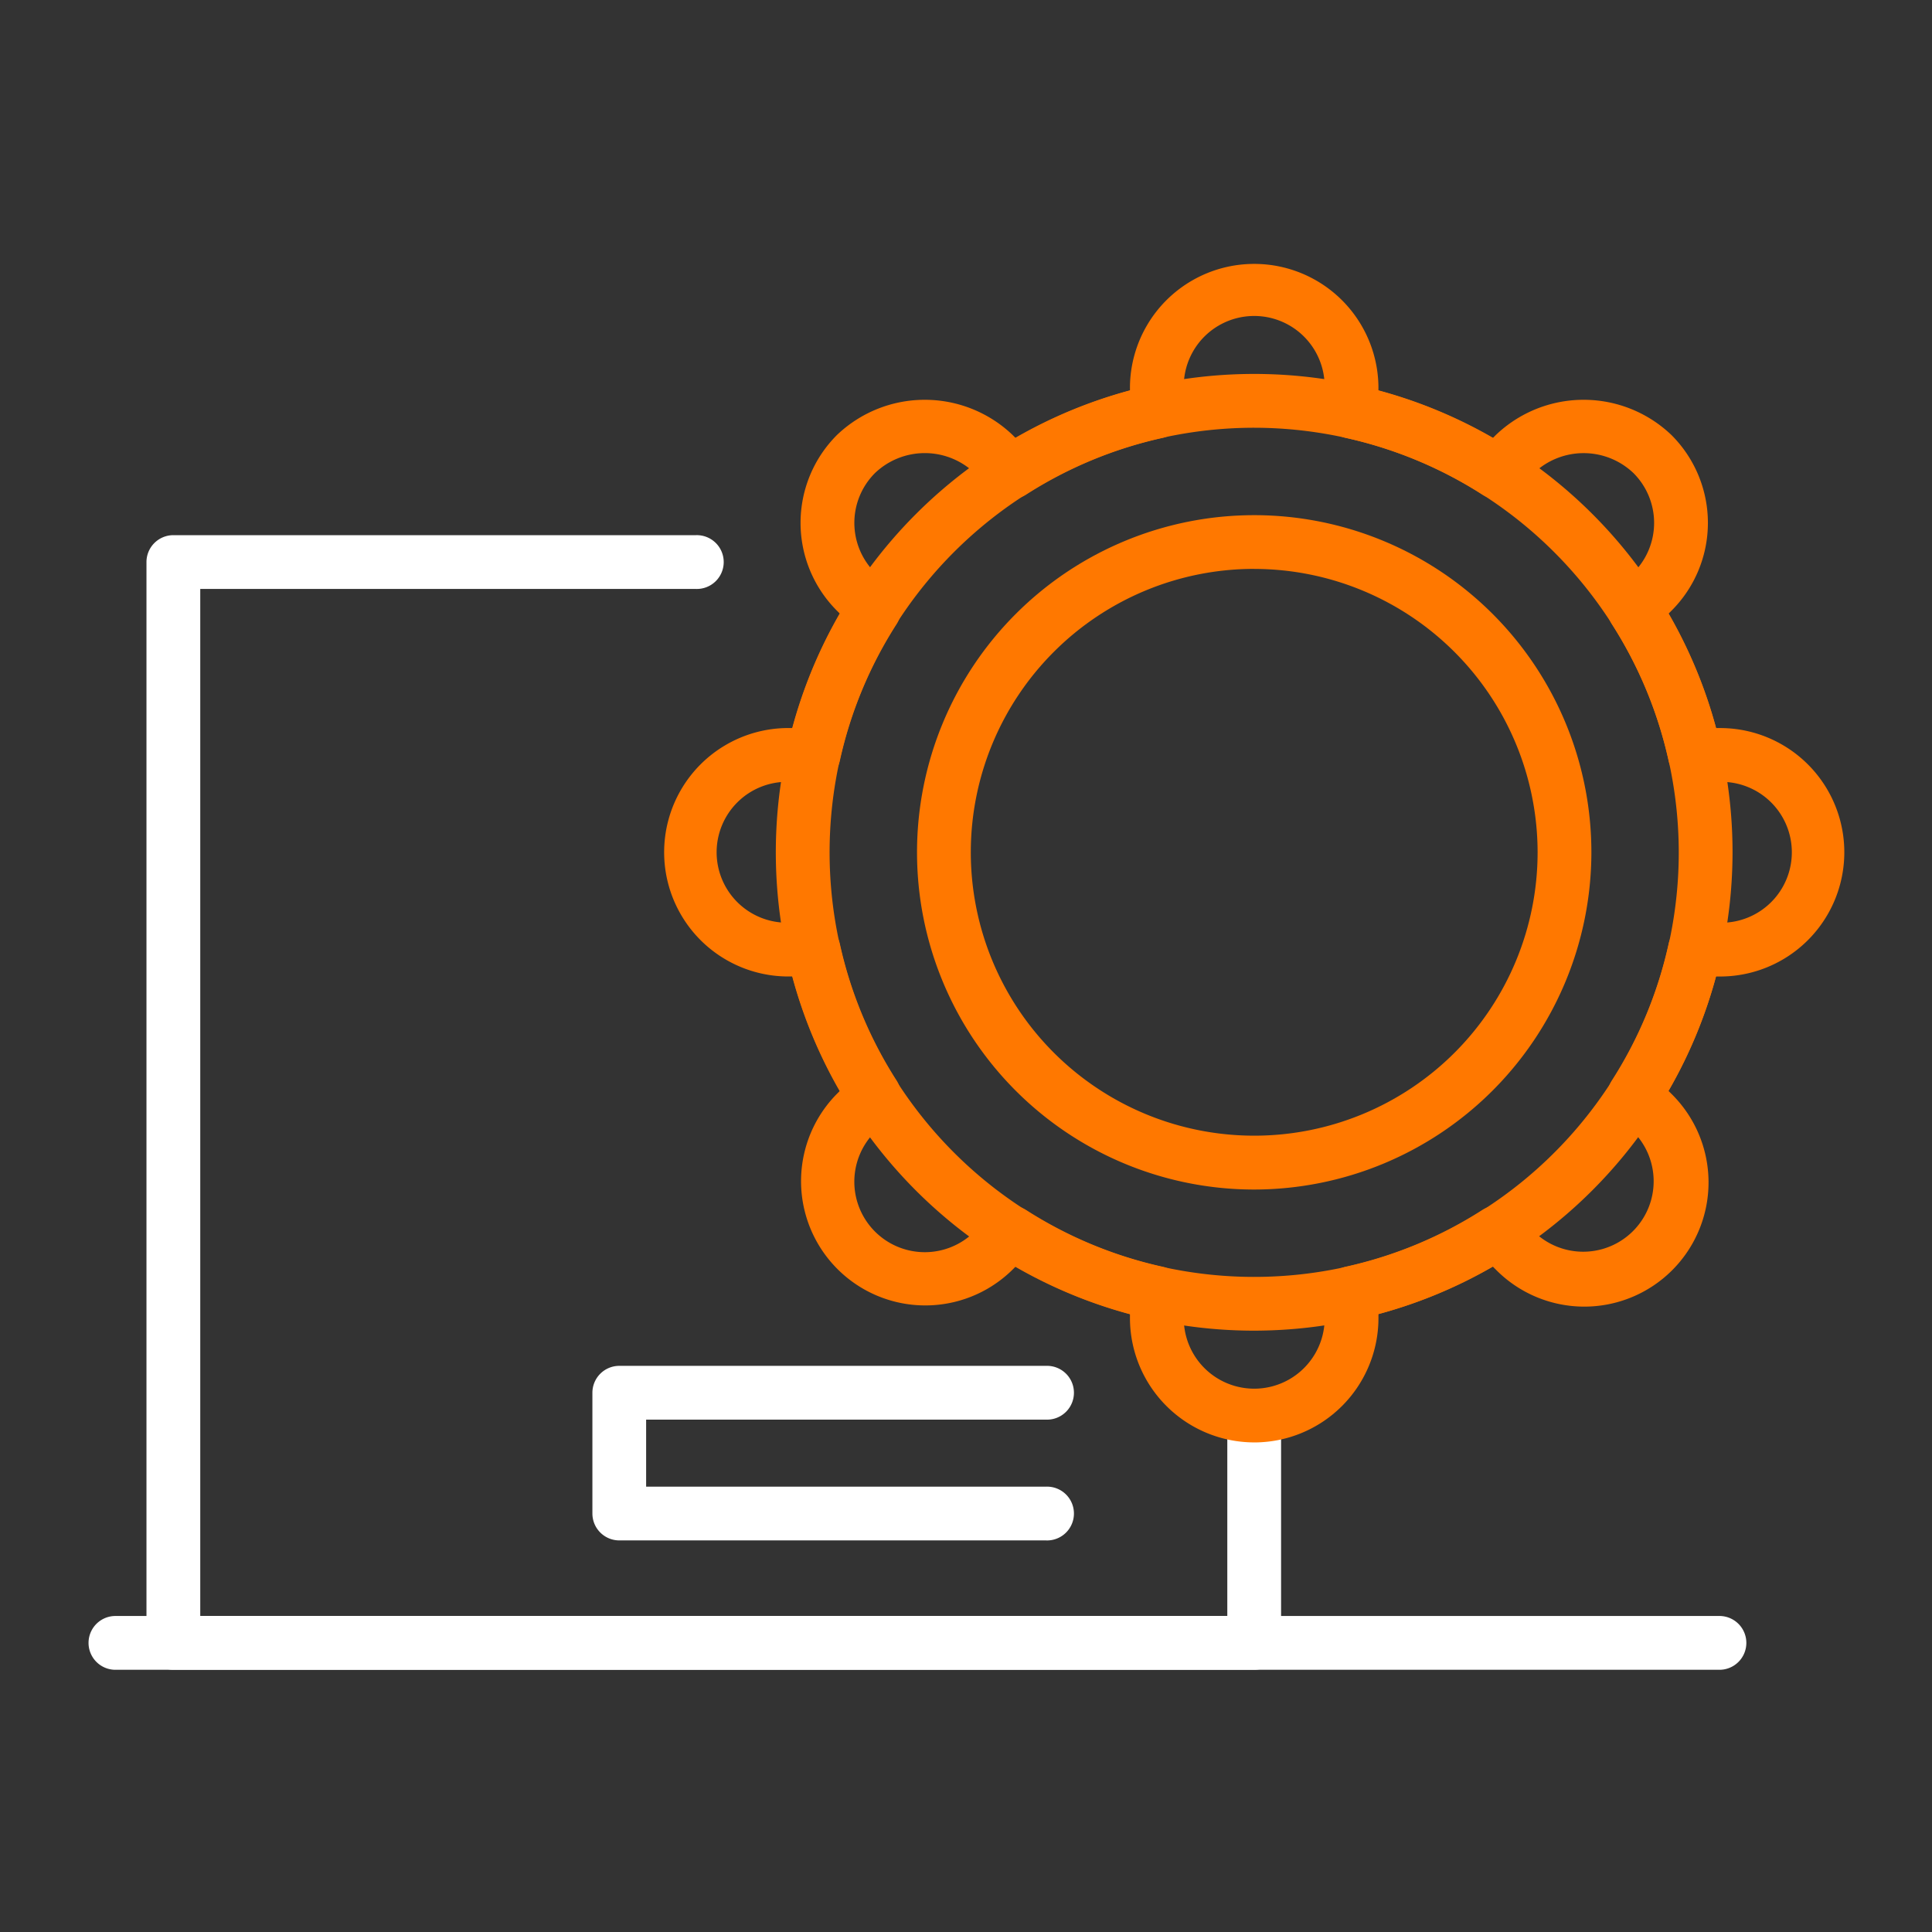
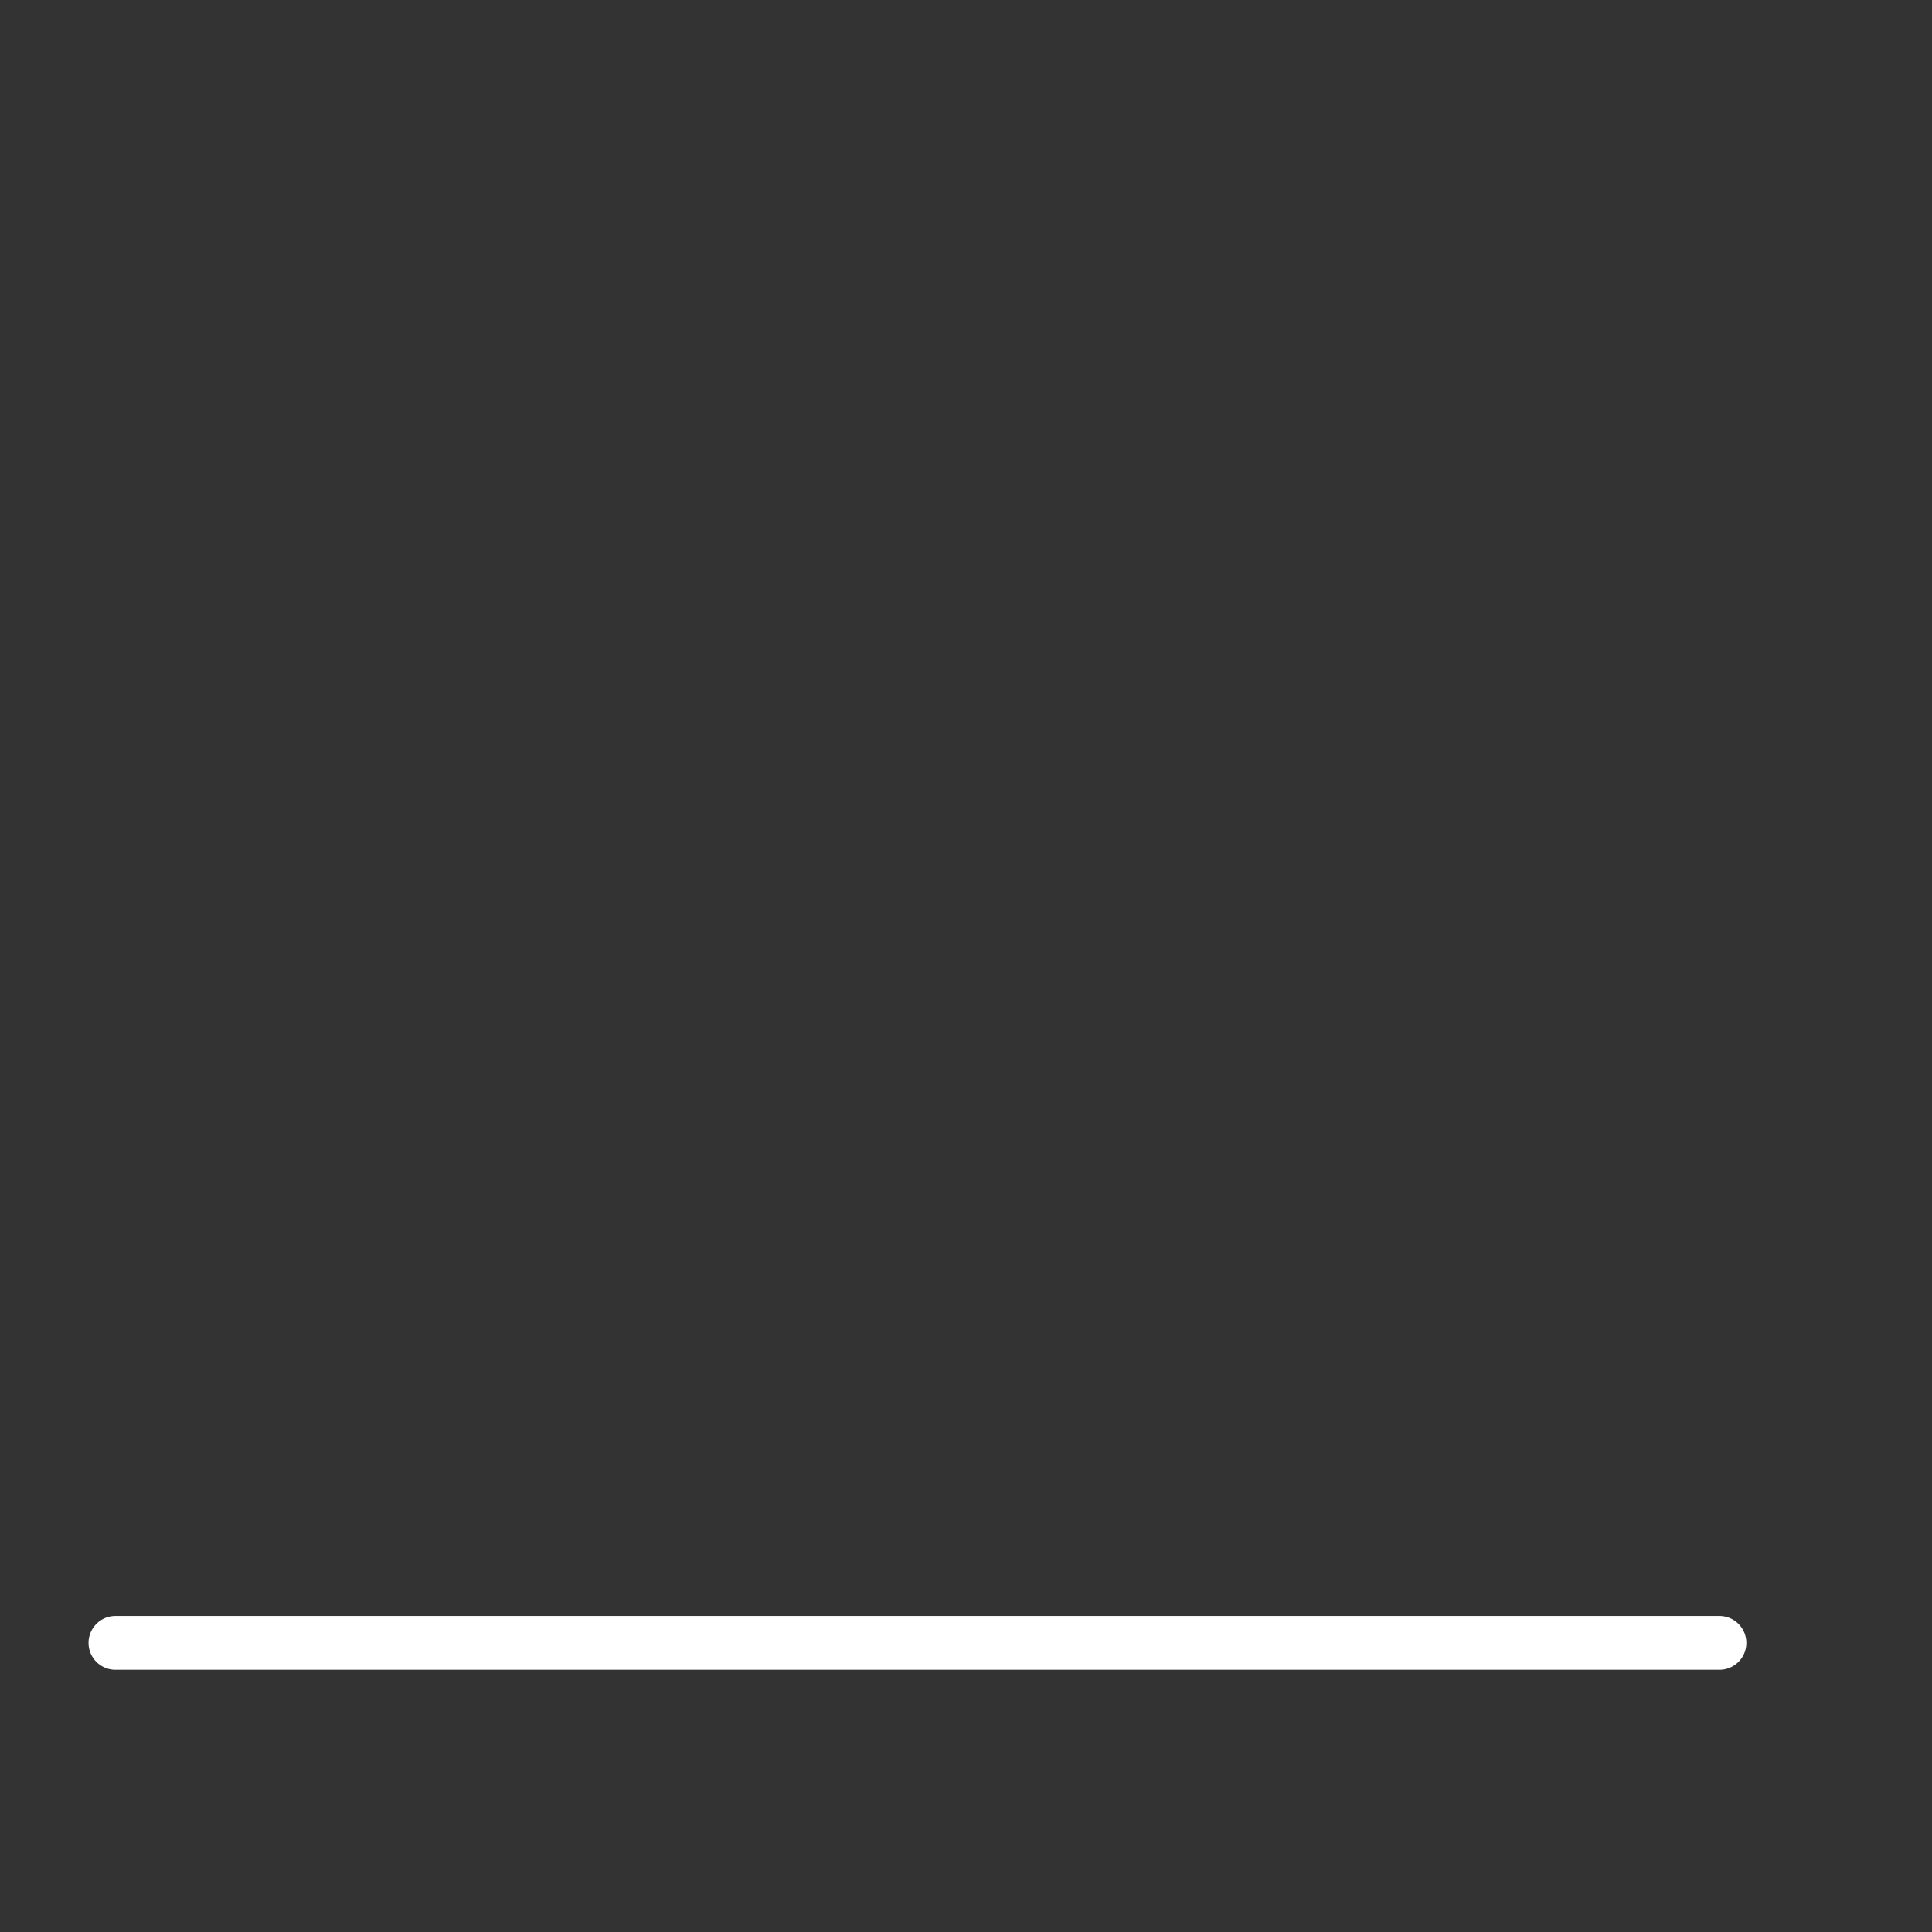
<svg xmlns="http://www.w3.org/2000/svg" width="80" height="80" viewBox="0 0 80 80">
  <rect x="0" y="0" width="80" height="80" fill="#333333" stroke="none" />
  <defs>
    <clipPath id="clip-path">
      <rect id="Group_11-area" data-name="Group 11-area" width="80" height="80" transform="translate(618 2521)" fill="none" />
    </clipPath>
    <clipPath id="clip-path-2">
      <rect id="Rectangle_9" data-name="Rectangle 9" width="72.735" height="58.284" fill="#fff" />
    </clipPath>
  </defs>
  <g id="ic-s4-Purchase-or-rent-machines" transform="translate(-618 -2521)" clip-path="url(#clip-path)">
    <g id="Group_29" data-name="Group 29" transform="translate(621.633 2531.858)">
      <g id="Group_28" data-name="Group 28" transform="translate(0 0)" clip-path="url(#clip-path-2)">
-         <path id="Path_83" data-name="Path 83" d="M47.507,54.594H2.752a1.114,1.114,0,0,1-1.114-1.114V8.726A1.114,1.114,0,0,1,2.752,7.612H24.393a1.114,1.114,0,1,1,0,2.227H3.865V52.367H46.393V44.538a1.114,1.114,0,1,1,2.227,0v8.942a1.114,1.114,0,0,1-1.114,1.114" transform="translate(0.794 3.69)" fill="#fff" />
-         <path id="Path_85" data-name="Path 85" d="M40.509,48.869a5.152,5.152,0,0,1-5.145-5.145v-.171a19.64,19.64,0,0,1-4.732-1.967l-.125.125a5.145,5.145,0,0,1-7.277-7.275l.125-.125a19.661,19.661,0,0,1-1.967-4.735H21.22a5.144,5.144,0,1,1,0-10.288h.169a19.626,19.626,0,0,1,1.967-4.733l-.125-.125a5.144,5.144,0,0,1,0-7.275,5.265,5.265,0,0,1,7.275,0l.125.125a19.591,19.591,0,0,1,4.733-1.967V5.143a5.145,5.145,0,0,1,10.289,0v.171a19.6,19.6,0,0,1,4.735,1.967l.125-.125a5.261,5.261,0,0,1,7.274,0,5.14,5.14,0,0,1,0,7.275l-.125.125a19.63,19.63,0,0,1,1.969,4.733H59.8a5.144,5.144,0,1,1,0,10.288h-.169a19.666,19.666,0,0,1-1.969,4.735l.125.125a5.144,5.144,0,1,1-7.274,7.275l-.126-.125a19.591,19.591,0,0,1-4.733,1.967v.171a5.151,5.151,0,0,1-5.145,5.145m-10.046-9.8a1.112,1.112,0,0,1,.6.175,17.45,17.45,0,0,0,5.655,2.35,1.114,1.114,0,0,1,.874,1.088v1.044a2.917,2.917,0,0,0,5.835,0V42.681a1.113,1.113,0,0,1,.874-1.088,17.436,17.436,0,0,0,5.655-2.35,1.12,1.12,0,0,1,1.388.151l.744.744a2.918,2.918,0,0,0,4.125-4.128l-.744-.742a1.112,1.112,0,0,1-.15-1.387,17.408,17.408,0,0,0,2.349-5.657,1.117,1.117,0,0,1,1.088-.874H59.8a2.917,2.917,0,1,0,0-5.833H58.756a1.115,1.115,0,0,1-1.088-.874,17.406,17.406,0,0,0-2.349-5.655,1.112,1.112,0,0,1,.15-1.387l.744-.744a2.916,2.916,0,0,0,0-4.126,2.99,2.99,0,0,0-4.126,0l-.742.744a1.112,1.112,0,0,1-1.388.15A17.406,17.406,0,0,0,44.3,7.275a1.114,1.114,0,0,1-.874-1.088V5.143a2.917,2.917,0,0,0-5.835,0V6.187a1.114,1.114,0,0,1-.874,1.088,17.412,17.412,0,0,0-5.654,2.349,1.112,1.112,0,0,1-1.388-.15l-.742-.744a2.989,2.989,0,0,0-4.126,0,2.916,2.916,0,0,0,0,4.126l.744.744a1.112,1.112,0,0,1,.15,1.387,17.374,17.374,0,0,0-2.349,5.655,1.115,1.115,0,0,1-1.088.874H21.22a2.917,2.917,0,1,0,0,5.833h1.044a1.117,1.117,0,0,1,1.088.874A17.408,17.408,0,0,0,25.7,33.881a1.112,1.112,0,0,1-.15,1.387l-.744.742a2.918,2.918,0,0,0,4.126,4.128l.742-.744a1.113,1.113,0,0,1,.788-.327" transform="translate(7.792 0)" fill="#ff7800" />
-         <path id="Path_86" data-name="Path 86" d="M39,42.731A19.808,19.808,0,1,1,58.806,22.924,19.831,19.831,0,0,1,39,42.731M39,5.343A17.581,17.581,0,1,0,56.579,22.924,17.6,17.6,0,0,0,39,5.343" transform="translate(9.302 1.511)" fill="#ff7800" />
-         <path id="Path_87" data-name="Path 87" d="M37.09,34.979A13.962,13.962,0,1,1,51.052,21.015,13.978,13.978,0,0,1,37.09,34.979m0-25.7A11.735,11.735,0,1,0,48.825,21.015,11.746,11.746,0,0,0,37.09,9.281" transform="translate(11.211 3.419)" fill="#ff7800" />
-         <path id="Path_88" data-name="Path 88" d="M32.867,38.008H15.189a1.114,1.114,0,0,1-1.114-1.114v-5a1.114,1.114,0,0,1,1.114-1.114H32.867a1.114,1.114,0,1,1,0,2.227H16.3v2.775H32.867a1.114,1.114,0,1,1,0,2.227" transform="translate(6.822 14.919)" fill="#fff" />
        <path id="Path_89" data-name="Path 89" d="M67.532,39.983H1.114a1.114,1.114,0,0,1,0-2.227H67.532a1.114,1.114,0,1,1,0,2.227" transform="translate(0 18.301)" fill="#fff" />
      </g>
    </g>
  </g>
</svg>